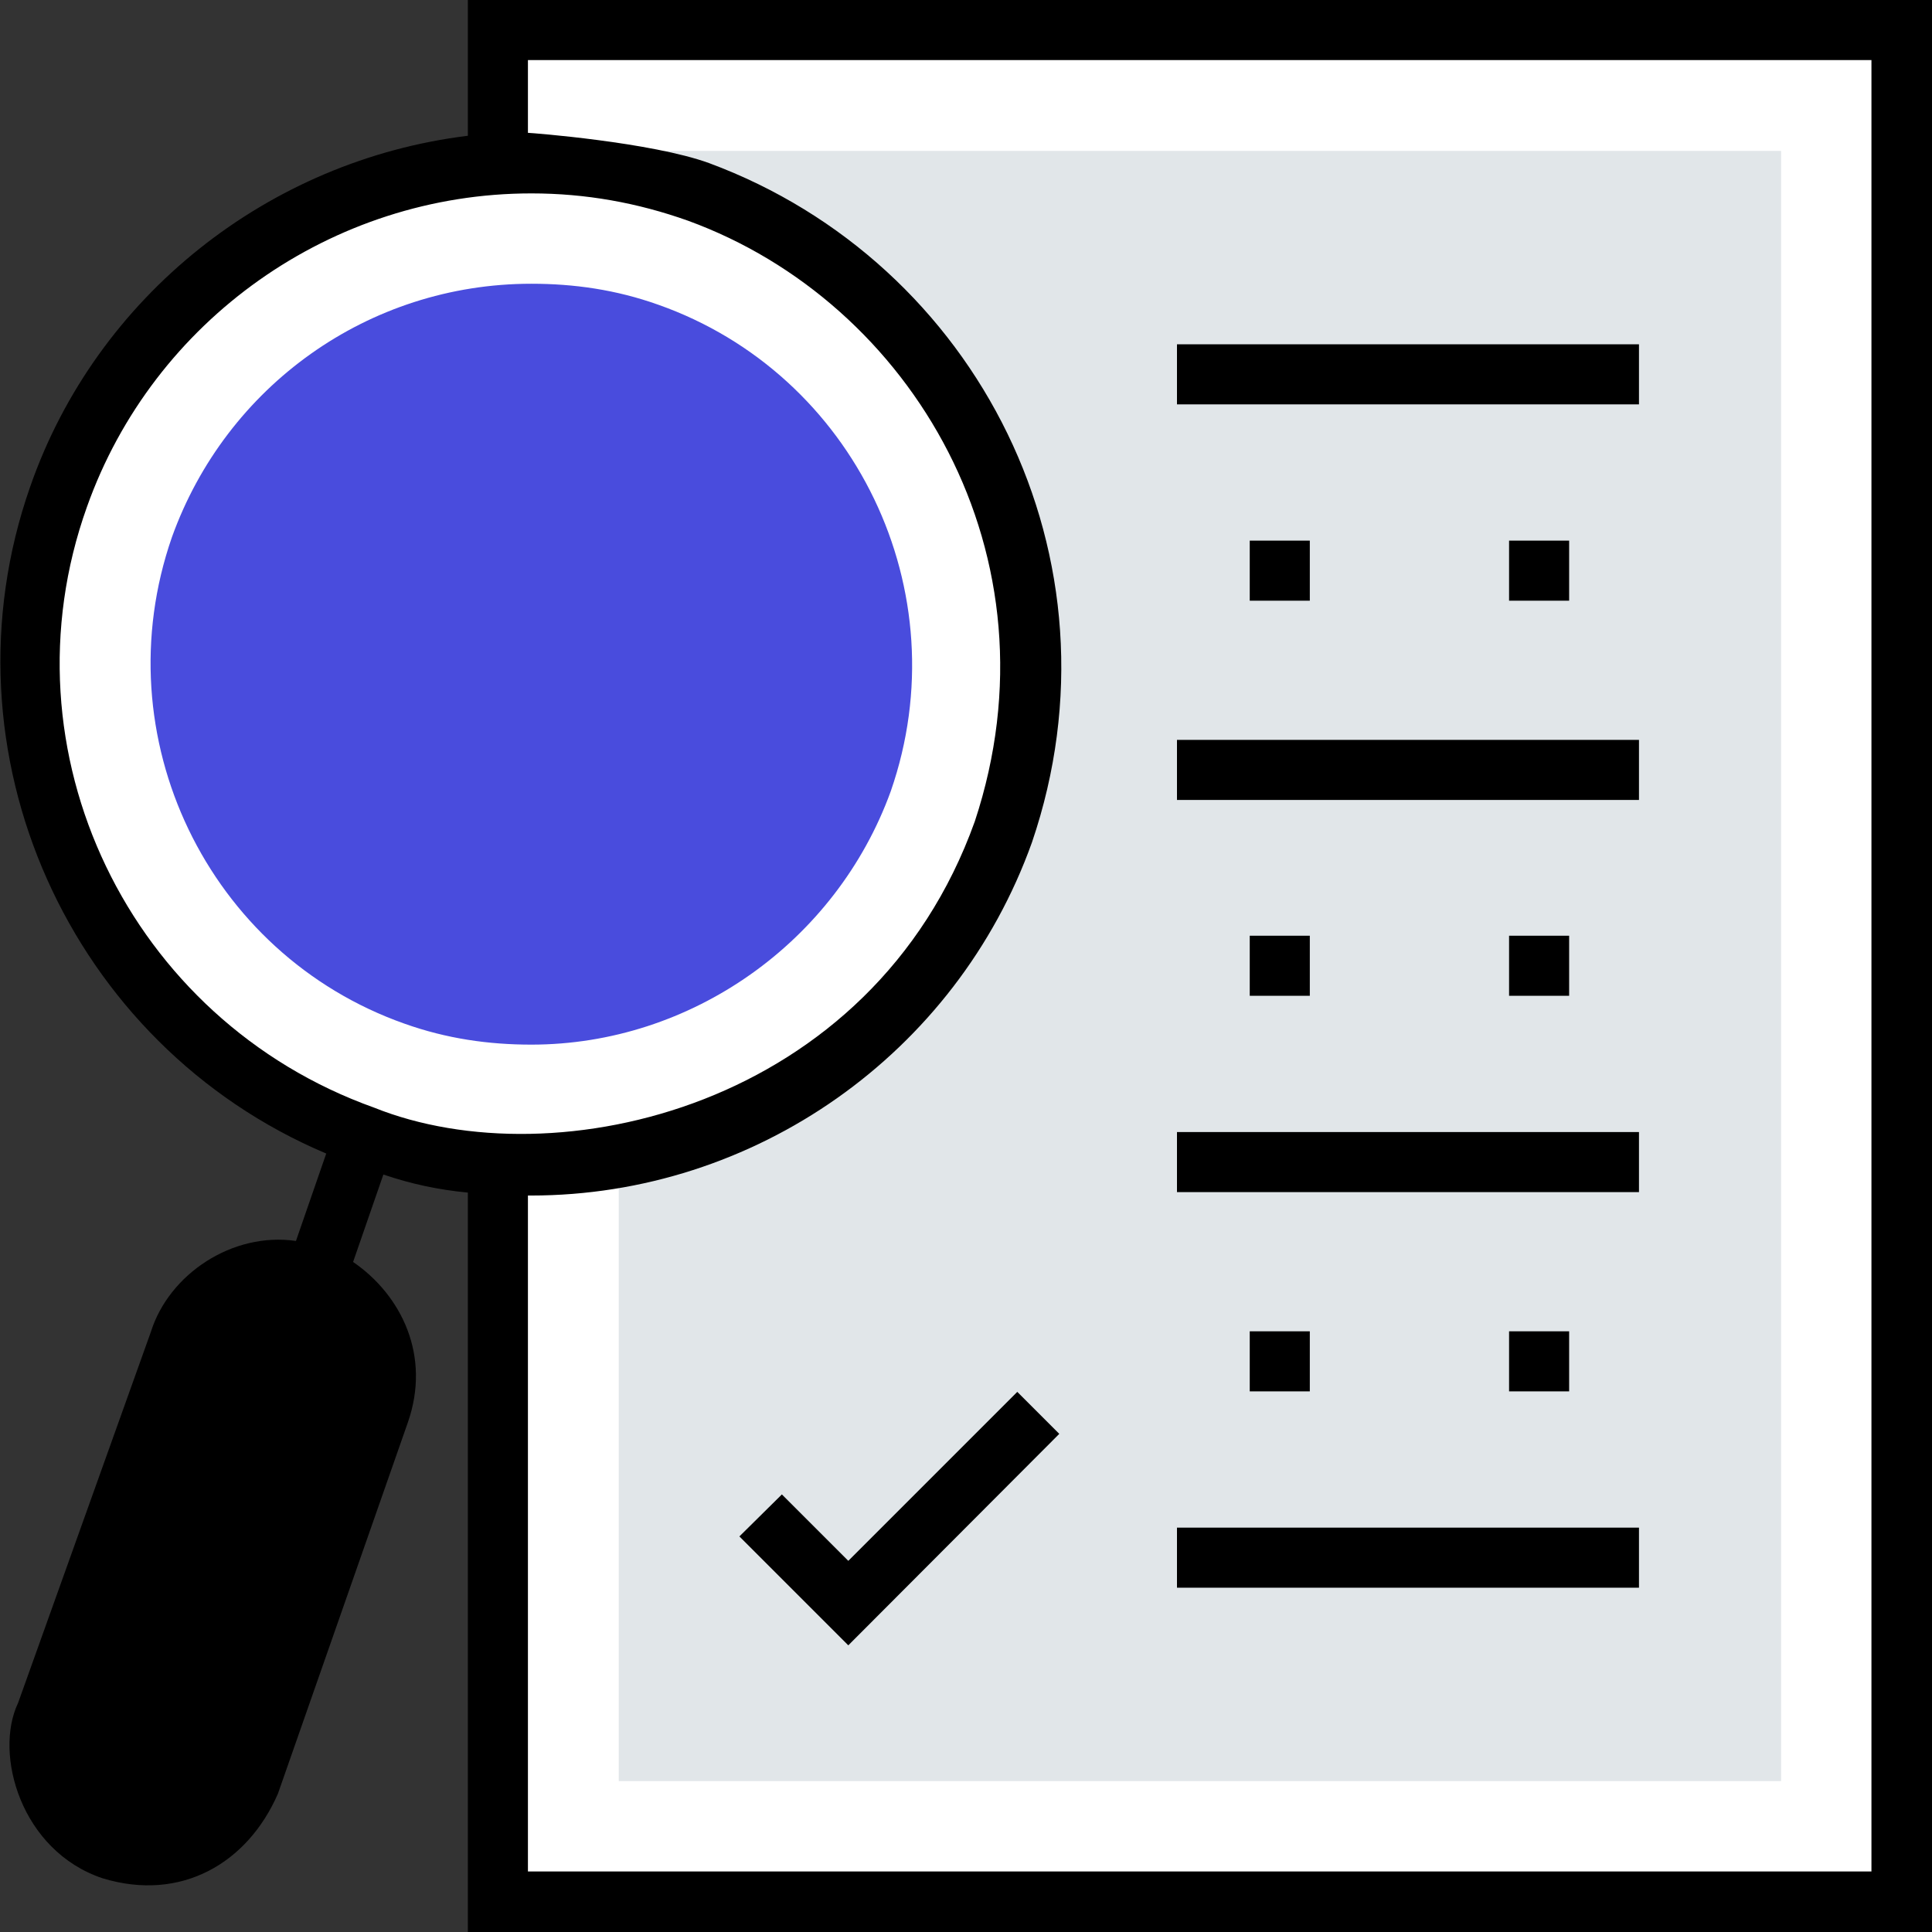
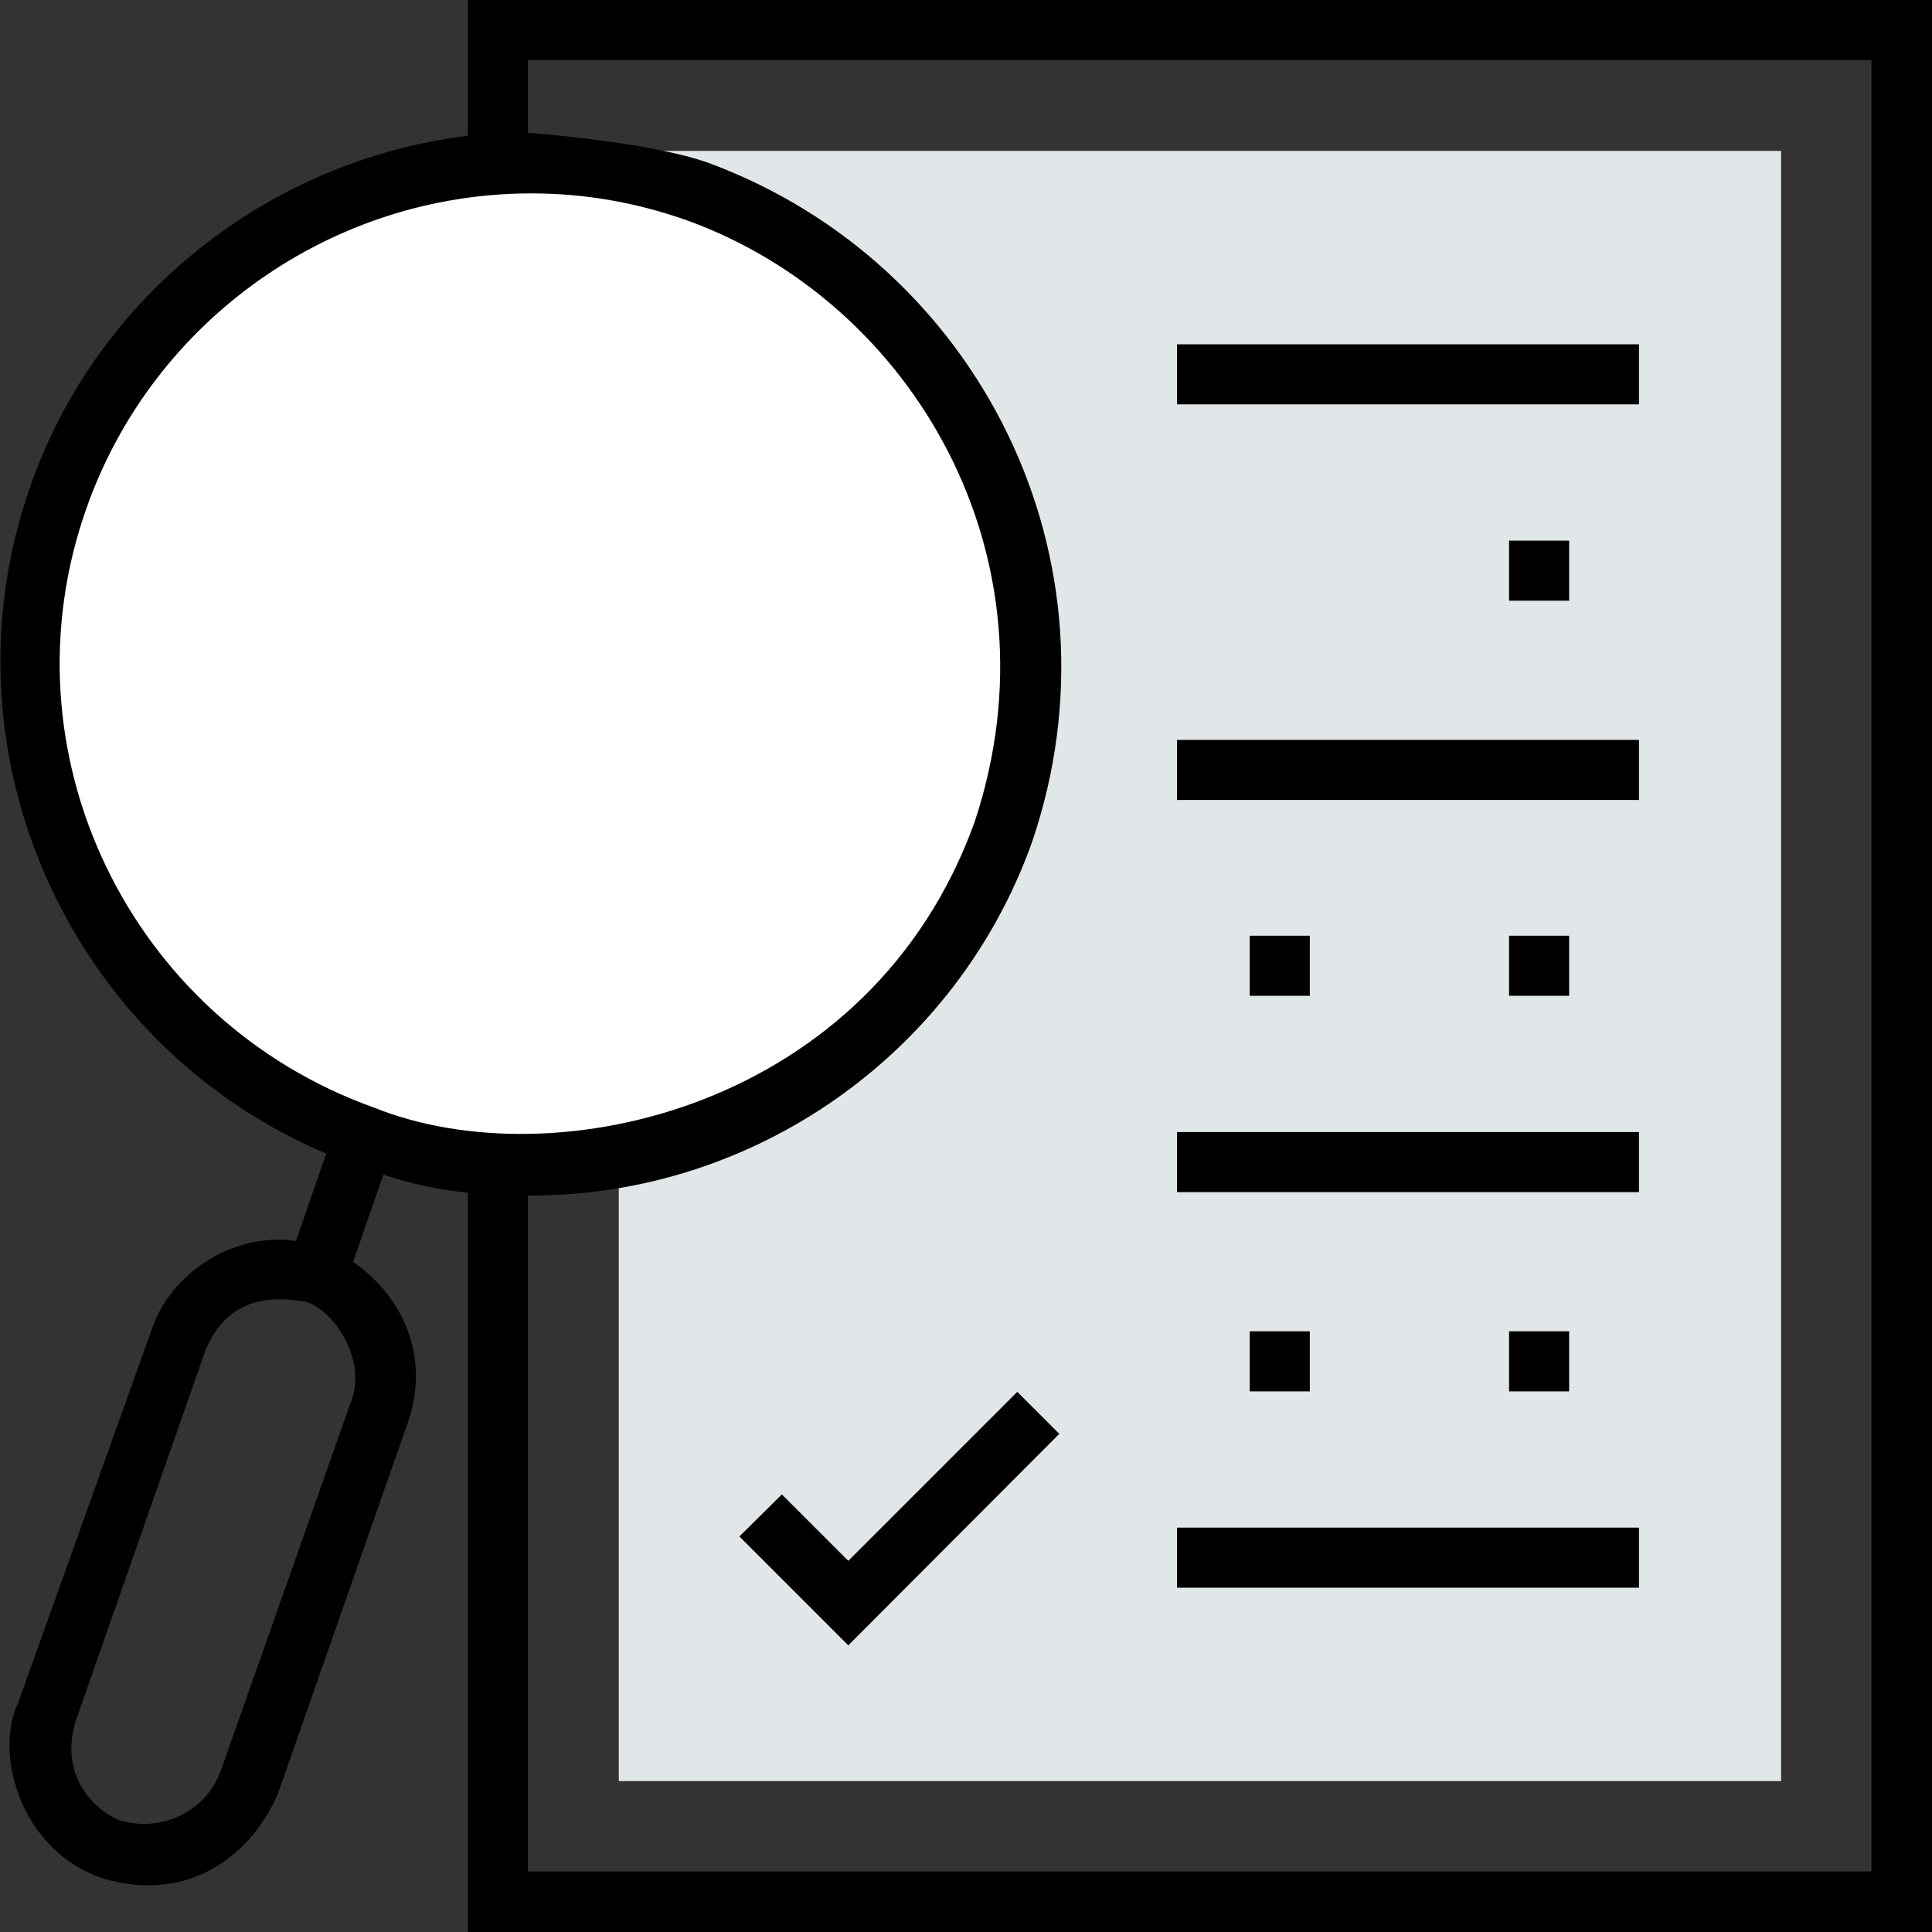
<svg xmlns="http://www.w3.org/2000/svg" version="1.1" id="Layer_1" x="0px" y="0px" viewBox="0 0 395.6 395.6" style="enable-background:new 0 0 395.6 395.6;" xml:space="preserve">
  <rect x="0" y="0" width="395.6" height="395.6" fill="#333333" stroke="none" />
  <style type="text/css">
	.st0{fill:#FFFFFF;}
	.st1{fill:#E1E6E9;}
	.st2{fill:#494CDD;}
</style>
-   <rect x="102" y="6.2" class="st0" width="287.5" height="383.3" />
  <rect x="126.7" y="30.9" class="st1" width="238" height="333.8" />
  <circle class="st0" cx="108.8" cy="136" r="102.6" />
-   <path class="st2" d="M108.8,213.9c-8.7,0-17.3-1.2-26-4.3C42.6,195.4,21,150.9,35.2,110c11.1-30.9,40.2-51.9,73.6-51.9  c8.7,0,17.3,1.2,26,4.3c40.2,14.2,61.8,58.7,47.6,99.6C171.2,192.9,141.5,213.9,108.8,213.9z" />
-   <path d="M22.8,378.3L22.8,378.3C11.7,374,5.5,361.6,9.3,350.5l26.6-76c4.3-11.1,16.7-17.3,27.8-13.6l0,0  c11.1,4.3,17.3,16.7,13.6,27.8l-26.6,76.6C47,376.5,34.5,382.6,22.8,378.3z" />
  <g>
    <path d="M72.3,258.4l6.2-17.9c5.6,1.9,11.1,3.1,17.3,3.7v151.5h299.8V0H95.8v27.8c-40.8,5-76,32.8-89.6,71.8   c-19.1,54.4,8,114.4,60.6,136.6l-6.2,17.9c-13-1.9-26,6.8-29.7,18.6l-27.2,76c-5,10.5,0.6,30.3,17.3,35.9   c16.1,4.9,29.7-3.1,35.9-17.3l26.6-76C88.3,277.6,82.2,265.2,72.3,258.4z M71.7,287.5l-26.6,75.4c-3.1,8-11.8,12.3-20.4,9.9   c-3.7-1.2-13-8-9.2-20.4l26.6-76c5.6-13.6,18.6-9.9,20.4-9.9C68.6,268.3,75.4,278.8,71.7,287.5z M76.6,226.8   c-50.1-17.9-76.7-72.9-58.8-123C31.4,65.5,68,39.6,108.8,39.6c11.1,0,21.7,1.9,32.1,5.6c45.8,16.7,76.7,68.6,58.7,123   C178.6,226.8,113.7,241.7,76.6,226.8z M145.2,33.4c-11.8-4.3-36.5-6.2-37.1-6.2V12.3h275.1v370.9H108.1V244.8h0.6   c45.8,0,87.1-29,102.6-72.3C231.1,114.4,200.2,53.8,145.2,33.4z" />
    <rect x="255.9" y="272.6" width="12.3" height="12.3" />
    <rect x="309" y="272.6" width="12.3" height="12.3" />
-     <rect x="255.9" y="110.7" width="12.3" height="12.3" />
    <rect x="309" y="110.7" width="12.3" height="12.3" />
    <rect x="255.9" y="191.6" width="12.3" height="12.3" />
    <rect x="309" y="191.6" width="12.3" height="12.3" />
    <rect x="241" y="70.5" width="94.6" height="12.3" />
    <rect x="241" y="151.5" width="94.6" height="12.3" />
    <rect x="241" y="231.8" width="94.6" height="12.3" />
    <rect x="241" y="312.8" width="94.6" height="12.3" />
    <polygon points="173.7,336.9 151.4,314.6 160.1,306 173.7,319.6 208.3,285 216.9,293.6  " />
  </g>
</svg>